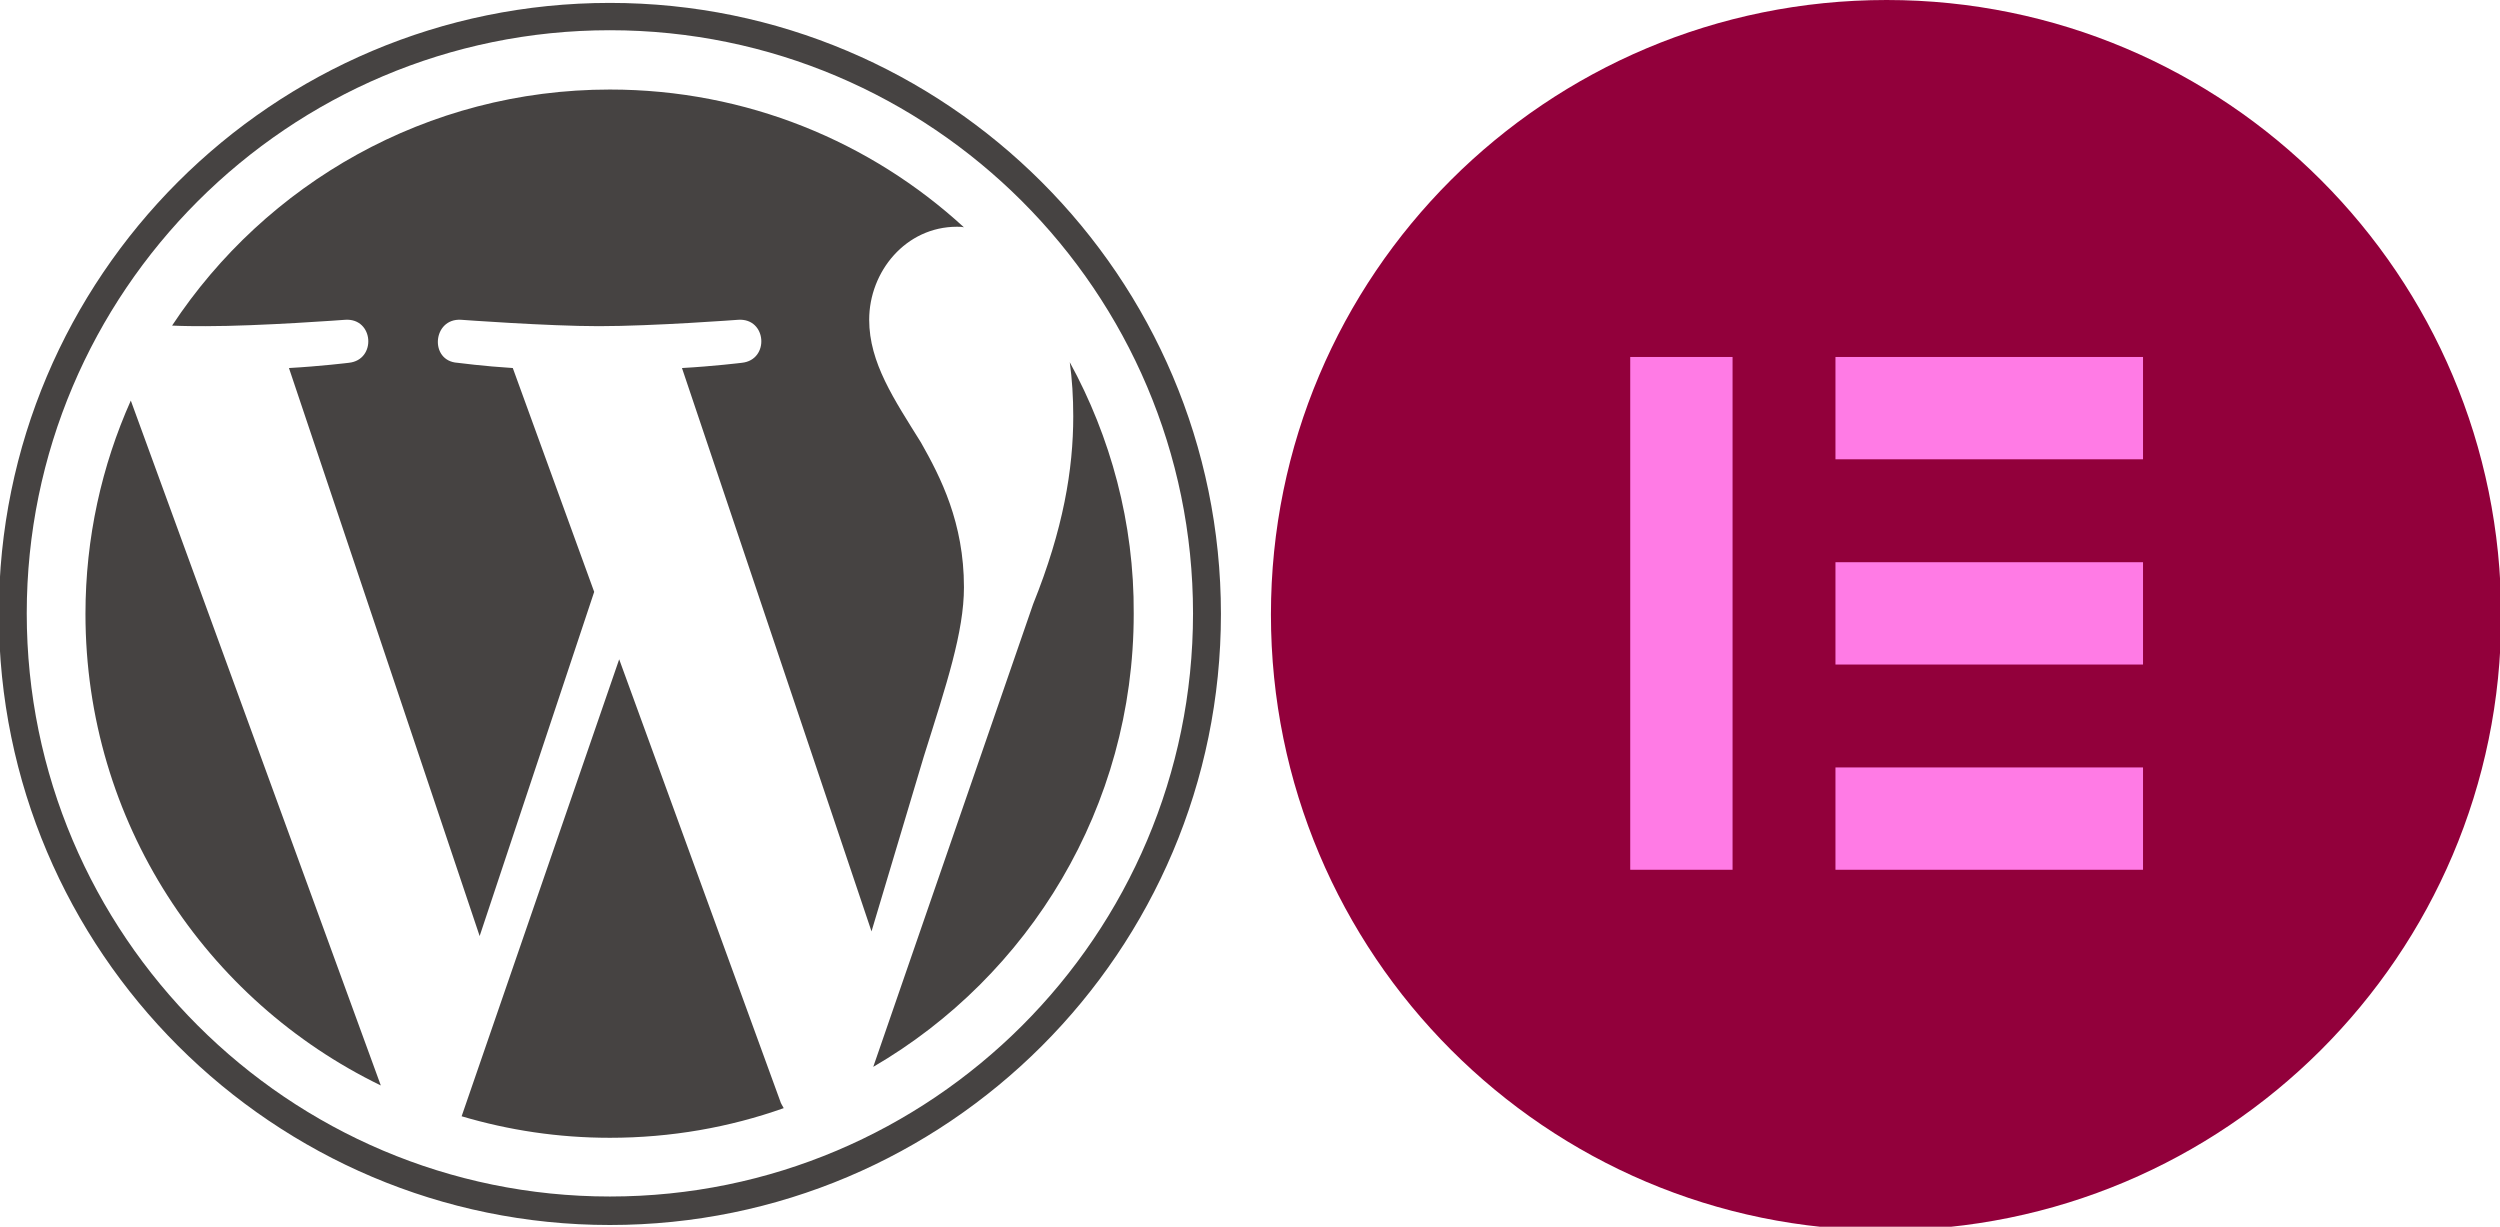
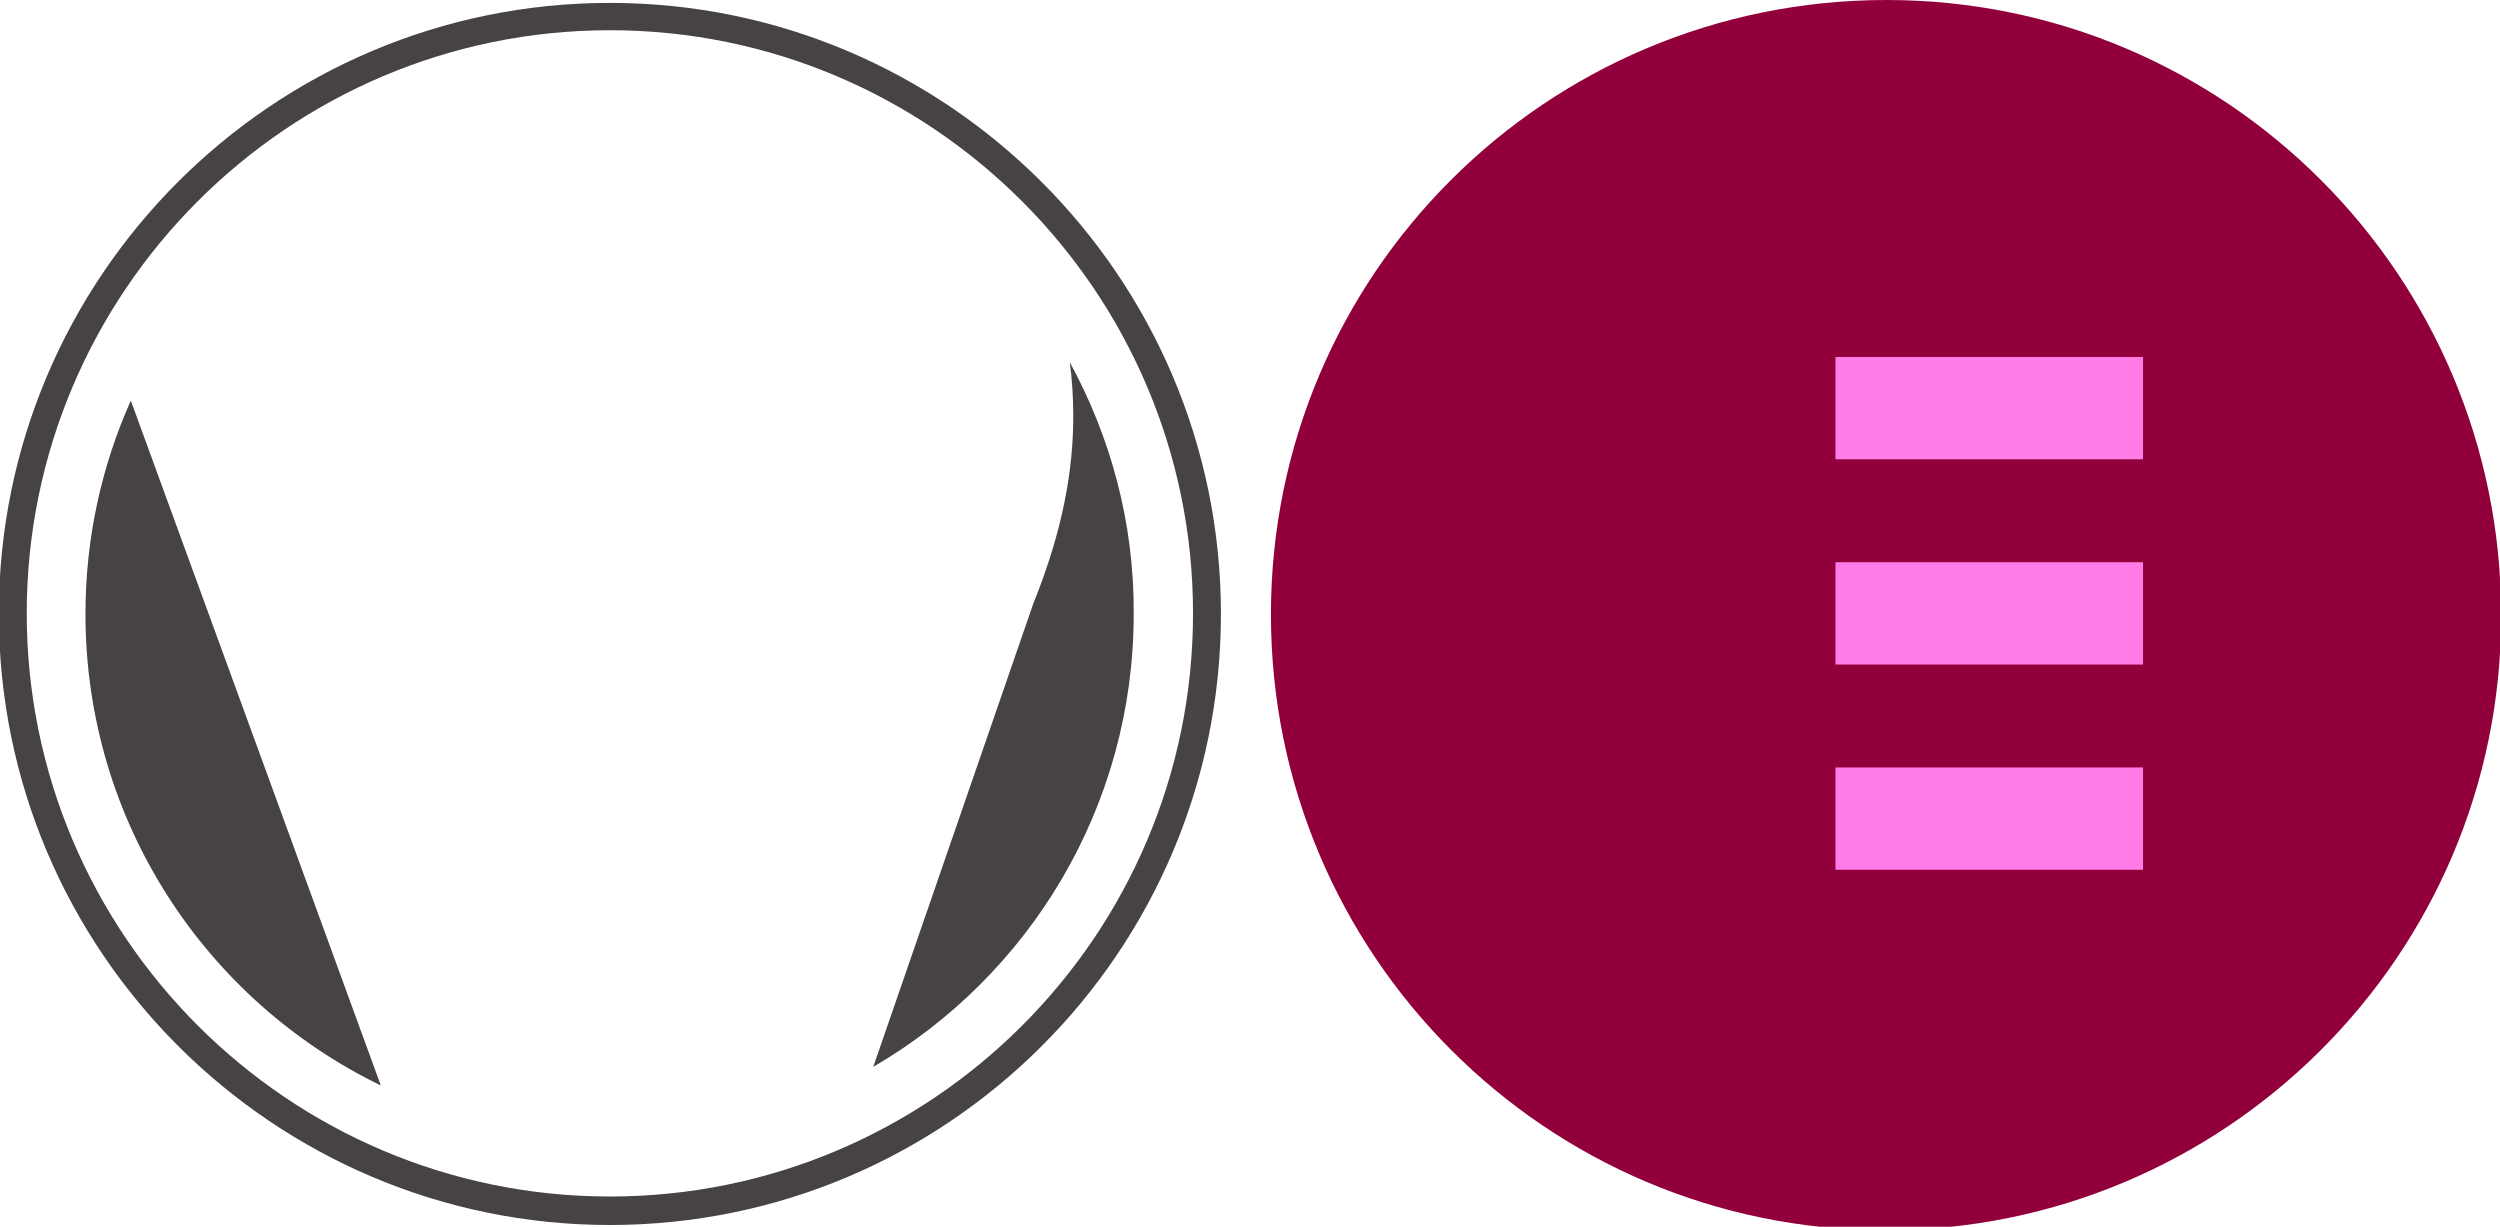
<svg xmlns="http://www.w3.org/2000/svg" id="Calque_1" x="0px" y="0px" viewBox="0 0 430 211" style="enable-background:new 0 0 430 211;" xml:space="preserve">
  <g id="Layer_1_00000106835386761847498120000004173014825307049362_" />
  <g>
    <path style="fill:#464342;" d="M14.7,105.6c0,35.7,20.7,66.5,50.8,81.1l-43-117.8C17.5,80.1,14.7,92.5,14.7,105.6z" />
-     <path style="fill:#464342;" d="M165.8,101c0-11.1-4-18.9-7.4-24.9c-4.6-7.4-8.9-13.7-8.9-21.1c0-8.3,6.3-16,15.1-16  c0.4,0,0.8,0,1.2,0.1c-16-14.7-37.4-23.7-60.9-23.7c-31.5,0-59.2,16.2-75.3,40.6c2.1,0.1,4.1,0.1,5.8,0.1c9.4,0,24-1.1,24-1.1  c4.9-0.3,5.4,6.9,0.6,7.4c0,0-4.9,0.6-10.3,0.9l32.8,97.7l19.7-59.2l-14-38.5c-4.9-0.3-9.5-0.9-9.5-0.9c-4.9-0.3-4.3-7.7,0.6-7.4  c0,0,14.9,1.1,23.7,1.1c9.4,0,24-1.1,24-1.1c4.9-0.3,5.4,6.9,0.6,7.4c0,0-4.9,0.6-10.3,0.9l32.6,96.9l9-30.1  C162.8,117.7,165.8,108.7,165.8,101z" />
-     <path style="fill:#464342;" d="M106.5,113.4l-27.1,78.6c8.1,2.4,16.6,3.7,25.5,3.7c10.5,0,20.6-1.8,29.9-5.1  c-0.2-0.4-0.5-0.8-0.6-1.2L106.5,113.4z" />
    <path style="fill:#464342;" d="M184,62.3c0.4,2.9,0.6,6,0.6,9.3c0,9.1-1.7,19.4-6.9,32.3l-27.5,79.6c26.8-15.6,44.8-44.7,44.8-77.9  C195.1,89.9,191,75.1,184,62.3z" />
    <path style="fill:#464342;" d="M104.9,0.5C46.9,0.5-0.2,47.6-0.2,105.6c0,58,47.2,105.1,105.1,105.1c58,0,105.1-47.1,105.1-105.1  C210,47.6,162.8,0.5,104.9,0.5z M104.9,205.8c-55.3,0-100.3-45-100.3-100.3c0-55.3,45-100.3,100.3-100.3  c55.3,0,100.3,45,100.3,100.3C205.2,160.9,160.2,205.8,104.9,205.8z" />
  </g>
  <g>
    <path style="fill:#92003B;" d="M324.5,0c-58.6,0-105.9,47.3-105.9,105.7s47.3,105.9,105.7,105.9s105.9-47.3,105.9-105.7l0,0  C430.2,47.3,382.8,0,324.5,0z" />
-     <rect x="280.4" y="61.4" style="fill:#FF7BE5;" width="17.6" height="88.2" />
    <rect x="315.7" y="132" style="fill:#FF7BE5;" width="52.9" height="17.6" />
    <rect x="315.7" y="96.7" style="fill:#FF7BE5;" width="52.9" height="17.6" />
    <rect x="315.7" y="61.4" style="fill:#FF7BE5;" width="52.9" height="17.6" />
  </g>
</svg>